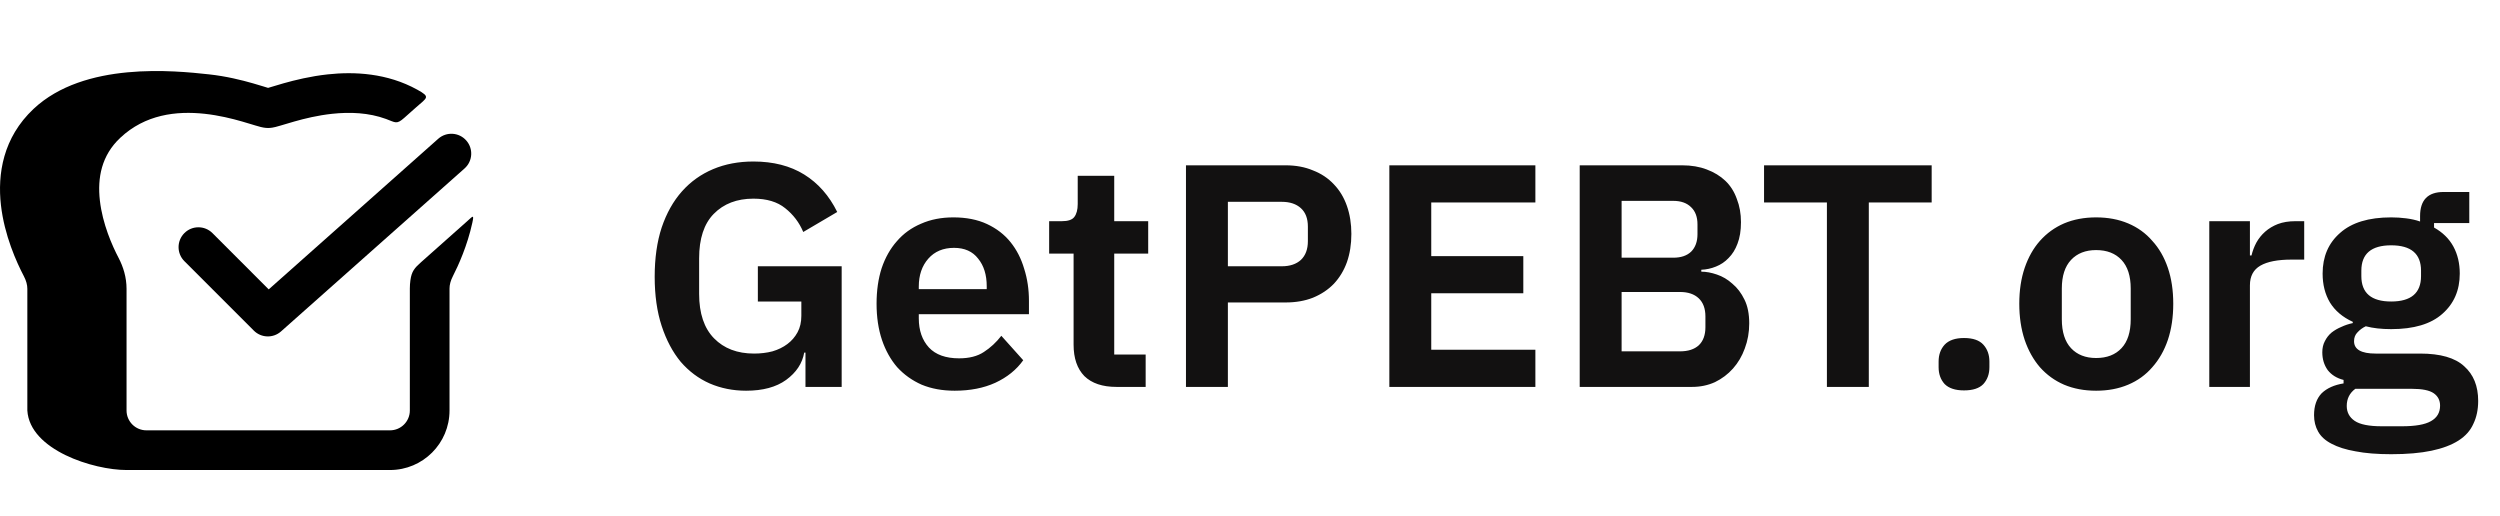
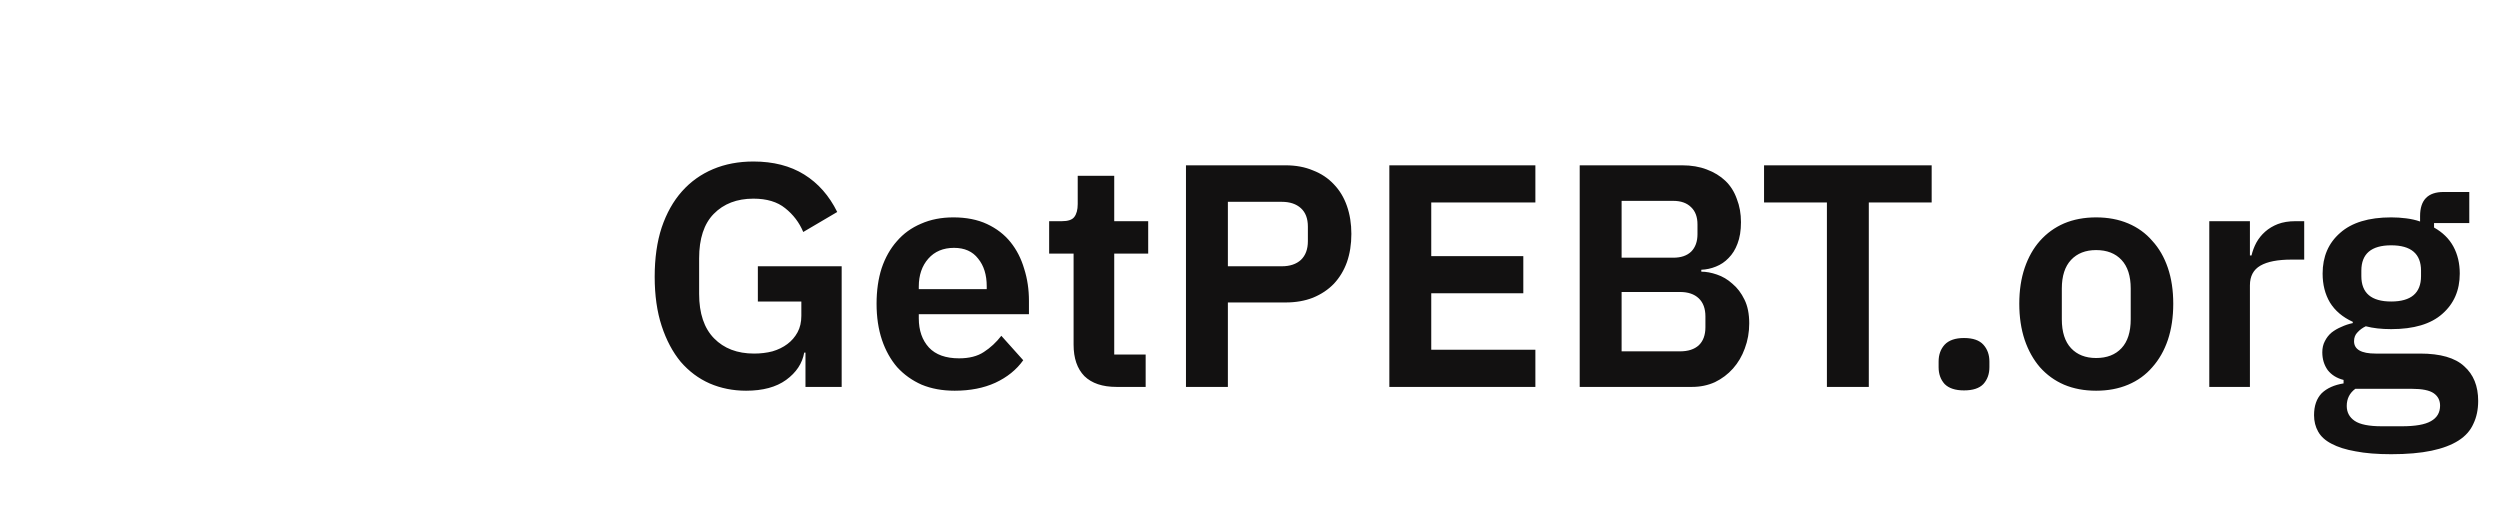
<svg xmlns="http://www.w3.org/2000/svg" width="126" height="26" viewBox="0 0 126 26" fill="none">
-   <path fill-rule="evenodd" clip-rule="evenodd" d="M23.5 7.081C23.865 7.495 23.826 8.127 23.411 8.492L14.161 16.706C13.765 17.055 13.166 17.036 12.793 16.663L9.293 13.163C8.902 12.772 8.902 12.139 9.293 11.748C9.683 11.358 10.316 11.358 10.707 11.748L13.543 14.585L22.089 6.992C22.503 6.627 23.135 6.666 23.5 7.081Z" fill="black" />
-   <path d="M13.886 6.399C13.826 6.414 13.674 6.451 13.511 6.451C13.347 6.451 13.195 6.413 13.135 6.399L13.134 6.398C13.048 6.377 12.954 6.349 12.864 6.322C12.802 6.304 12.738 6.284 12.672 6.264C12.532 6.221 12.379 6.174 12.199 6.123C11.684 5.975 11.034 5.814 10.32 5.736C8.884 5.58 7.315 5.769 6.062 6.945C5.118 7.831 4.903 8.955 5.034 10.109C5.167 11.285 5.655 12.384 5.976 12.996C6.213 13.448 6.378 13.978 6.378 14.554V20.689C6.378 21.241 6.826 21.689 7.378 21.689H19.656C20.208 21.689 20.656 21.241 20.656 20.689V14.541C20.656 14.399 20.666 14.259 20.685 14.122C20.747 13.671 20.895 13.505 21.227 13.21L23.531 11.162C23.834 10.894 23.904 10.775 23.805 11.229C23.553 12.382 23.11 13.362 22.823 13.924C22.709 14.146 22.656 14.355 22.656 14.541V20.689C22.656 22.346 21.313 23.689 19.656 23.689H6.378C4.721 23.689 1.5 22.689 1.378 20.689V14.554C1.378 14.364 1.323 14.15 1.205 13.925C0.835 13.219 0.22 11.866 0.047 10.334C-0.129 8.78 0.145 6.94 1.694 5.486C4.254 3.084 8.801 3.559 10.537 3.748C11.409 3.843 12.18 4.037 12.75 4.2C12.948 4.257 13.133 4.313 13.28 4.358C13.34 4.377 13.393 4.393 13.439 4.407C13.467 4.415 13.491 4.422 13.512 4.429C13.535 4.422 13.561 4.415 13.59 4.406C13.637 4.392 13.691 4.376 13.752 4.358C13.901 4.312 14.088 4.256 14.288 4.199C14.865 4.036 15.645 3.843 16.522 3.748C17.861 3.603 19.513 3.681 21.03 4.519C21.71 4.894 21.531 4.913 20.979 5.403C20.742 5.613 20.373 5.941 20.373 5.941C19.981 6.288 19.933 6.17 19.454 5.995C18.581 5.676 17.638 5.639 16.737 5.736C16.016 5.814 15.356 5.975 14.833 6.124C14.65 6.175 14.494 6.223 14.351 6.266C14.284 6.286 14.221 6.305 14.159 6.323C14.068 6.35 13.973 6.378 13.887 6.399L13.886 6.399Z" fill="black" />
  <path d="M40.596 17.772H40.532C40.436 18.316 40.132 18.775 39.62 19.148C39.119 19.511 38.447 19.692 37.604 19.692C36.943 19.692 36.33 19.569 35.764 19.324C35.209 19.079 34.724 18.716 34.308 18.236C33.903 17.745 33.583 17.143 33.348 16.428C33.114 15.713 32.996 14.887 32.996 13.948C32.996 13.009 33.114 12.183 33.348 11.468C33.593 10.743 33.935 10.135 34.372 9.644C34.809 9.153 35.332 8.78 35.94 8.524C36.548 8.268 37.225 8.14 37.972 8.14C38.975 8.14 39.828 8.359 40.532 8.796C41.236 9.233 41.791 9.863 42.196 10.684L40.484 11.692C40.282 11.212 39.977 10.812 39.572 10.492C39.178 10.172 38.644 10.012 37.972 10.012C37.14 10.012 36.474 10.268 35.972 10.78C35.481 11.281 35.236 12.028 35.236 13.02V14.812C35.236 15.793 35.487 16.54 35.988 17.052C36.489 17.564 37.161 17.82 38.004 17.82C38.335 17.82 38.644 17.783 38.932 17.708C39.22 17.623 39.471 17.5 39.684 17.34C39.898 17.18 40.068 16.983 40.196 16.748C40.324 16.513 40.388 16.236 40.388 15.916V15.196H38.196V13.42H42.42V19.5H40.596V17.772ZM48.115 19.692C47.496 19.692 46.941 19.591 46.451 19.388C45.971 19.175 45.56 18.881 45.219 18.508C44.888 18.124 44.632 17.665 44.451 17.132C44.269 16.588 44.179 15.98 44.179 15.308C44.179 14.647 44.264 14.049 44.435 13.516C44.616 12.983 44.872 12.529 45.203 12.156C45.533 11.772 45.939 11.479 46.419 11.276C46.899 11.063 47.443 10.956 48.051 10.956C48.701 10.956 49.267 11.068 49.747 11.292C50.227 11.516 50.621 11.82 50.931 12.204C51.24 12.588 51.469 13.036 51.619 13.548C51.779 14.049 51.859 14.588 51.859 15.164V15.836H46.307V16.044C46.307 16.652 46.477 17.143 46.819 17.516C47.16 17.879 47.667 18.06 48.339 18.06C48.851 18.06 49.267 17.953 49.587 17.74C49.917 17.527 50.211 17.255 50.467 16.924L51.571 18.156C51.229 18.636 50.76 19.015 50.163 19.292C49.576 19.559 48.893 19.692 48.115 19.692ZM48.083 12.492C47.539 12.492 47.107 12.673 46.787 13.036C46.467 13.399 46.307 13.868 46.307 14.444V14.572H49.731V14.428C49.731 13.852 49.587 13.388 49.299 13.036C49.021 12.673 48.616 12.492 48.083 12.492ZM56.269 19.5C55.565 19.5 55.026 19.319 54.653 18.956C54.29 18.583 54.109 18.055 54.109 17.372V12.78H52.877V11.148H53.517C53.826 11.148 54.034 11.079 54.141 10.94C54.258 10.791 54.317 10.572 54.317 10.284V8.86H56.157V11.148H57.869V12.78H56.157V17.868H57.741V19.5H56.269ZM59.773 19.5V8.332H64.797C65.309 8.332 65.768 8.417 66.173 8.588C66.589 8.748 66.941 8.983 67.229 9.292C67.517 9.591 67.736 9.953 67.885 10.38C68.034 10.807 68.109 11.276 68.109 11.788C68.109 12.311 68.034 12.785 67.885 13.212C67.736 13.628 67.517 13.991 67.229 14.3C66.941 14.599 66.589 14.833 66.173 15.004C65.768 15.164 65.309 15.244 64.797 15.244H61.885V19.5H59.773ZM61.885 13.42H64.605C65.01 13.42 65.33 13.313 65.565 13.1C65.8 12.876 65.917 12.561 65.917 12.156V11.42C65.917 11.015 65.8 10.705 65.565 10.492C65.33 10.279 65.01 10.172 64.605 10.172H61.885V13.42ZM70.023 19.5V8.332H77.383V10.204H72.135V12.908H76.775V14.78H72.135V17.628H77.383V19.5H70.023ZM79.617 8.332H84.785C85.243 8.332 85.654 8.401 86.017 8.54C86.39 8.679 86.705 8.871 86.961 9.116C87.217 9.361 87.409 9.665 87.537 10.028C87.675 10.38 87.745 10.769 87.745 11.196C87.745 11.623 87.686 11.985 87.569 12.284C87.462 12.572 87.313 12.812 87.121 13.004C86.939 13.196 86.726 13.34 86.481 13.436C86.246 13.532 86.001 13.585 85.745 13.596V13.692C85.99 13.692 86.251 13.74 86.529 13.836C86.817 13.932 87.078 14.087 87.313 14.3C87.558 14.503 87.761 14.769 87.921 15.1C88.081 15.42 88.161 15.82 88.161 16.3C88.161 16.748 88.086 17.169 87.937 17.564C87.798 17.948 87.601 18.284 87.345 18.572C87.089 18.86 86.785 19.089 86.433 19.26C86.081 19.42 85.697 19.5 85.281 19.5H79.617V8.332ZM81.729 17.708H84.673C85.078 17.708 85.393 17.607 85.617 17.404C85.841 17.191 85.953 16.887 85.953 16.492V15.948C85.953 15.553 85.841 15.249 85.617 15.036C85.393 14.823 85.078 14.716 84.673 14.716H81.729V17.708ZM81.729 12.988H84.337C84.721 12.988 85.019 12.887 85.233 12.684C85.446 12.471 85.553 12.177 85.553 11.804V11.308C85.553 10.935 85.446 10.647 85.233 10.444C85.019 10.231 84.721 10.124 84.337 10.124H81.729V12.988ZM94.188 10.204V19.5H92.076V10.204H88.908V8.332H97.356V10.204H94.188ZM98.986 19.676C98.548 19.676 98.223 19.569 98.01 19.356C97.807 19.132 97.706 18.849 97.706 18.508V18.22C97.706 17.879 97.807 17.596 98.01 17.372C98.223 17.148 98.548 17.036 98.986 17.036C99.434 17.036 99.759 17.148 99.962 17.372C100.164 17.596 100.266 17.879 100.266 18.22V18.508C100.266 18.849 100.164 19.132 99.962 19.356C99.759 19.569 99.434 19.676 98.986 19.676ZM105.644 19.692C105.047 19.692 104.508 19.591 104.028 19.388C103.559 19.185 103.154 18.892 102.812 18.508C102.482 18.124 102.226 17.665 102.044 17.132C101.863 16.588 101.772 15.98 101.772 15.308C101.772 14.636 101.863 14.033 102.044 13.5C102.226 12.967 102.482 12.513 102.812 12.14C103.154 11.756 103.559 11.463 104.028 11.26C104.508 11.057 105.047 10.956 105.644 10.956C106.242 10.956 106.78 11.057 107.26 11.26C107.74 11.463 108.146 11.756 108.476 12.14C108.818 12.513 109.079 12.967 109.26 13.5C109.442 14.033 109.532 14.636 109.532 15.308C109.532 15.98 109.442 16.588 109.26 17.132C109.079 17.665 108.818 18.124 108.476 18.508C108.146 18.892 107.74 19.185 107.26 19.388C106.78 19.591 106.242 19.692 105.644 19.692ZM105.644 18.044C106.188 18.044 106.615 17.879 106.924 17.548C107.234 17.217 107.388 16.732 107.388 16.092V14.54C107.388 13.911 107.234 13.431 106.924 13.1C106.615 12.769 106.188 12.604 105.644 12.604C105.111 12.604 104.69 12.769 104.38 13.1C104.071 13.431 103.916 13.911 103.916 14.54V16.092C103.916 16.732 104.071 17.217 104.38 17.548C104.69 17.879 105.111 18.044 105.644 18.044ZM111.348 19.5V11.148H113.396V12.876H113.476C113.529 12.652 113.609 12.439 113.716 12.236C113.833 12.023 113.983 11.836 114.164 11.676C114.345 11.516 114.559 11.388 114.804 11.292C115.06 11.196 115.353 11.148 115.684 11.148H116.132V13.084H115.492C114.799 13.084 114.276 13.185 113.924 13.388C113.572 13.591 113.396 13.921 113.396 14.38V19.5H111.348ZM124.9 20.204C124.9 20.641 124.82 21.025 124.66 21.356C124.51 21.697 124.26 21.98 123.908 22.204C123.556 22.428 123.102 22.599 122.548 22.716C121.993 22.833 121.316 22.892 120.516 22.892C119.812 22.892 119.214 22.844 118.724 22.748C118.233 22.663 117.828 22.535 117.508 22.364C117.198 22.204 116.974 22.001 116.836 21.756C116.697 21.511 116.628 21.233 116.628 20.924C116.628 20.455 116.756 20.087 117.012 19.82C117.278 19.564 117.646 19.399 118.116 19.324V19.148C117.774 19.063 117.508 18.897 117.316 18.652C117.134 18.396 117.044 18.097 117.044 17.756C117.044 17.543 117.086 17.356 117.172 17.196C117.257 17.025 117.369 16.881 117.508 16.764C117.657 16.647 117.822 16.551 118.004 16.476C118.185 16.391 118.377 16.327 118.58 16.284V16.22C118.068 15.985 117.684 15.66 117.428 15.244C117.182 14.828 117.06 14.343 117.06 13.788C117.06 12.935 117.353 12.252 117.94 11.74C118.526 11.217 119.385 10.956 120.516 10.956C120.772 10.956 121.022 10.972 121.268 11.004C121.524 11.036 121.758 11.089 121.972 11.164V10.892C121.972 10.081 122.366 9.676 123.156 9.676H124.452V11.244H122.676V11.468C123.113 11.713 123.438 12.033 123.652 12.428C123.865 12.823 123.972 13.276 123.972 13.788C123.972 14.631 123.678 15.308 123.092 15.82C122.516 16.332 121.657 16.588 120.516 16.588C120.025 16.588 119.598 16.54 119.236 16.444C119.076 16.519 118.937 16.62 118.82 16.748C118.702 16.865 118.644 17.015 118.644 17.196C118.644 17.612 119.006 17.82 119.732 17.82H121.972C122.996 17.82 123.737 18.033 124.196 18.46C124.665 18.876 124.9 19.457 124.9 20.204ZM122.98 20.444C122.98 20.177 122.873 19.969 122.66 19.82C122.446 19.671 122.078 19.596 121.556 19.596H118.708C118.42 19.809 118.276 20.097 118.276 20.46C118.276 20.78 118.409 21.031 118.676 21.212C118.942 21.393 119.396 21.484 120.036 21.484H121.06C121.732 21.484 122.217 21.399 122.516 21.228C122.825 21.057 122.98 20.796 122.98 20.444ZM120.516 15.196C121.518 15.196 122.02 14.769 122.02 13.916V13.644C122.02 12.791 121.518 12.364 120.516 12.364C119.513 12.364 119.012 12.791 119.012 13.644V13.916C119.012 14.769 119.513 15.196 120.516 15.196Z" fill="#121111" />
</svg>